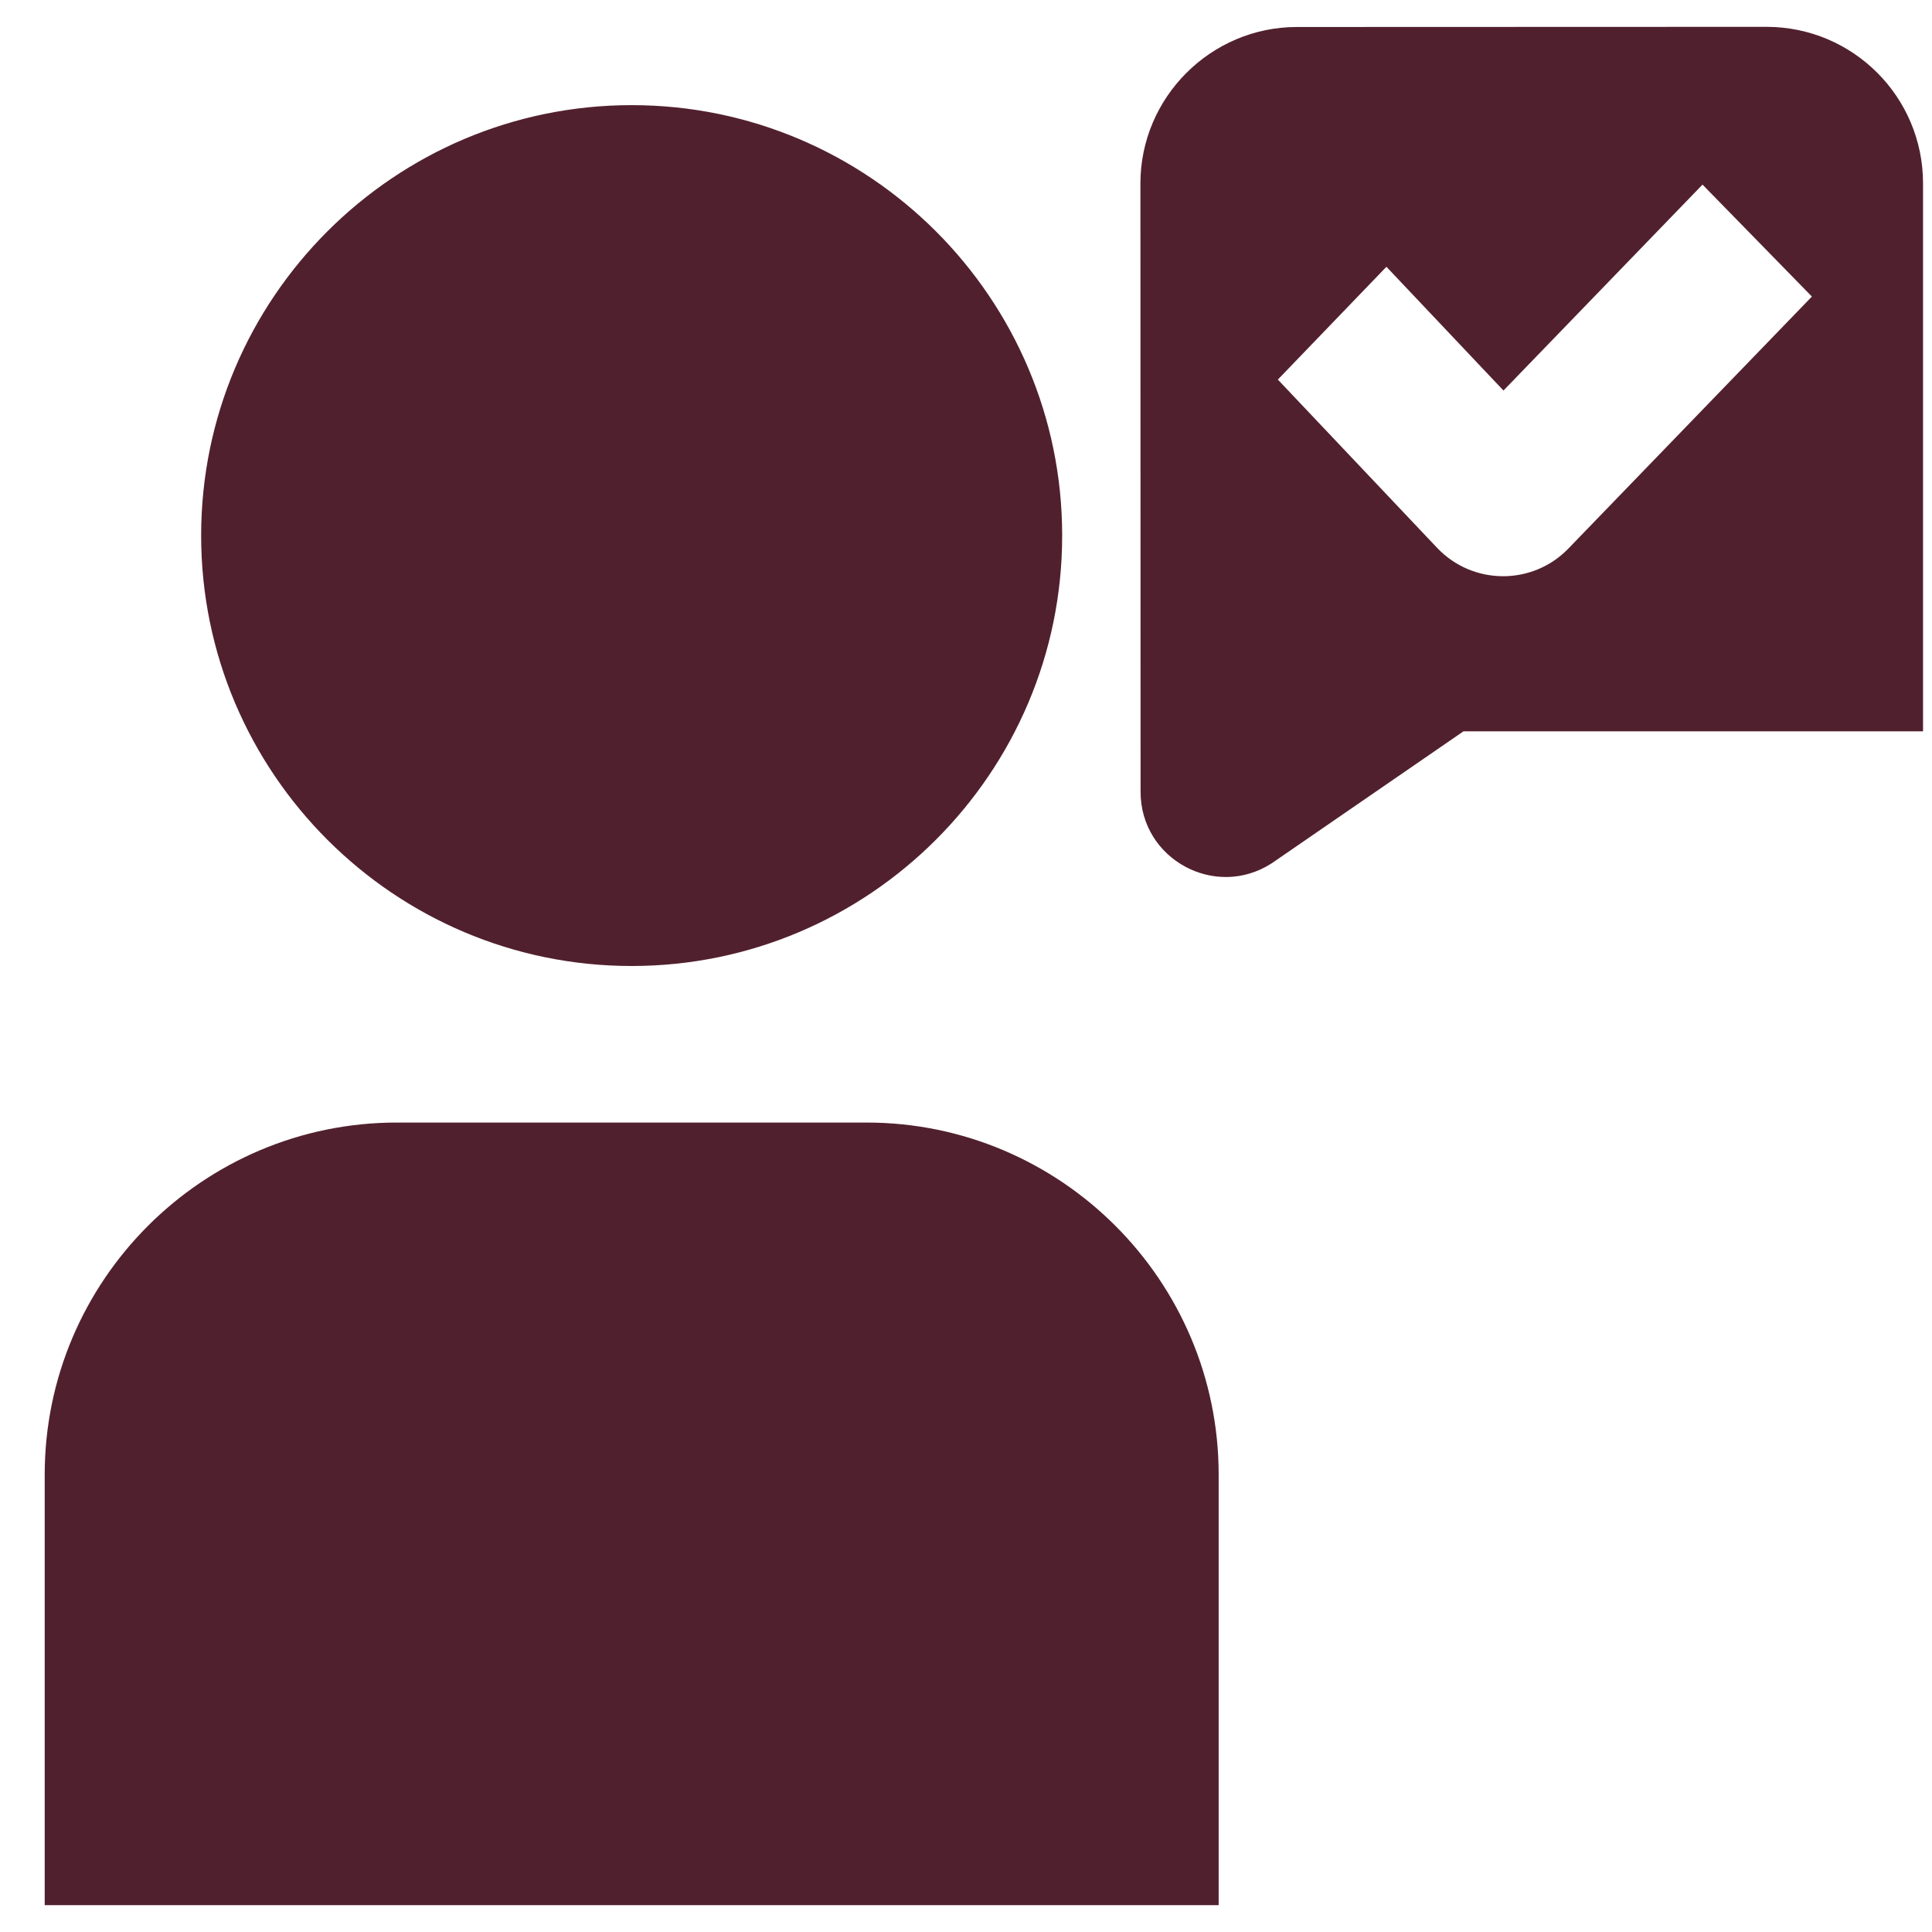
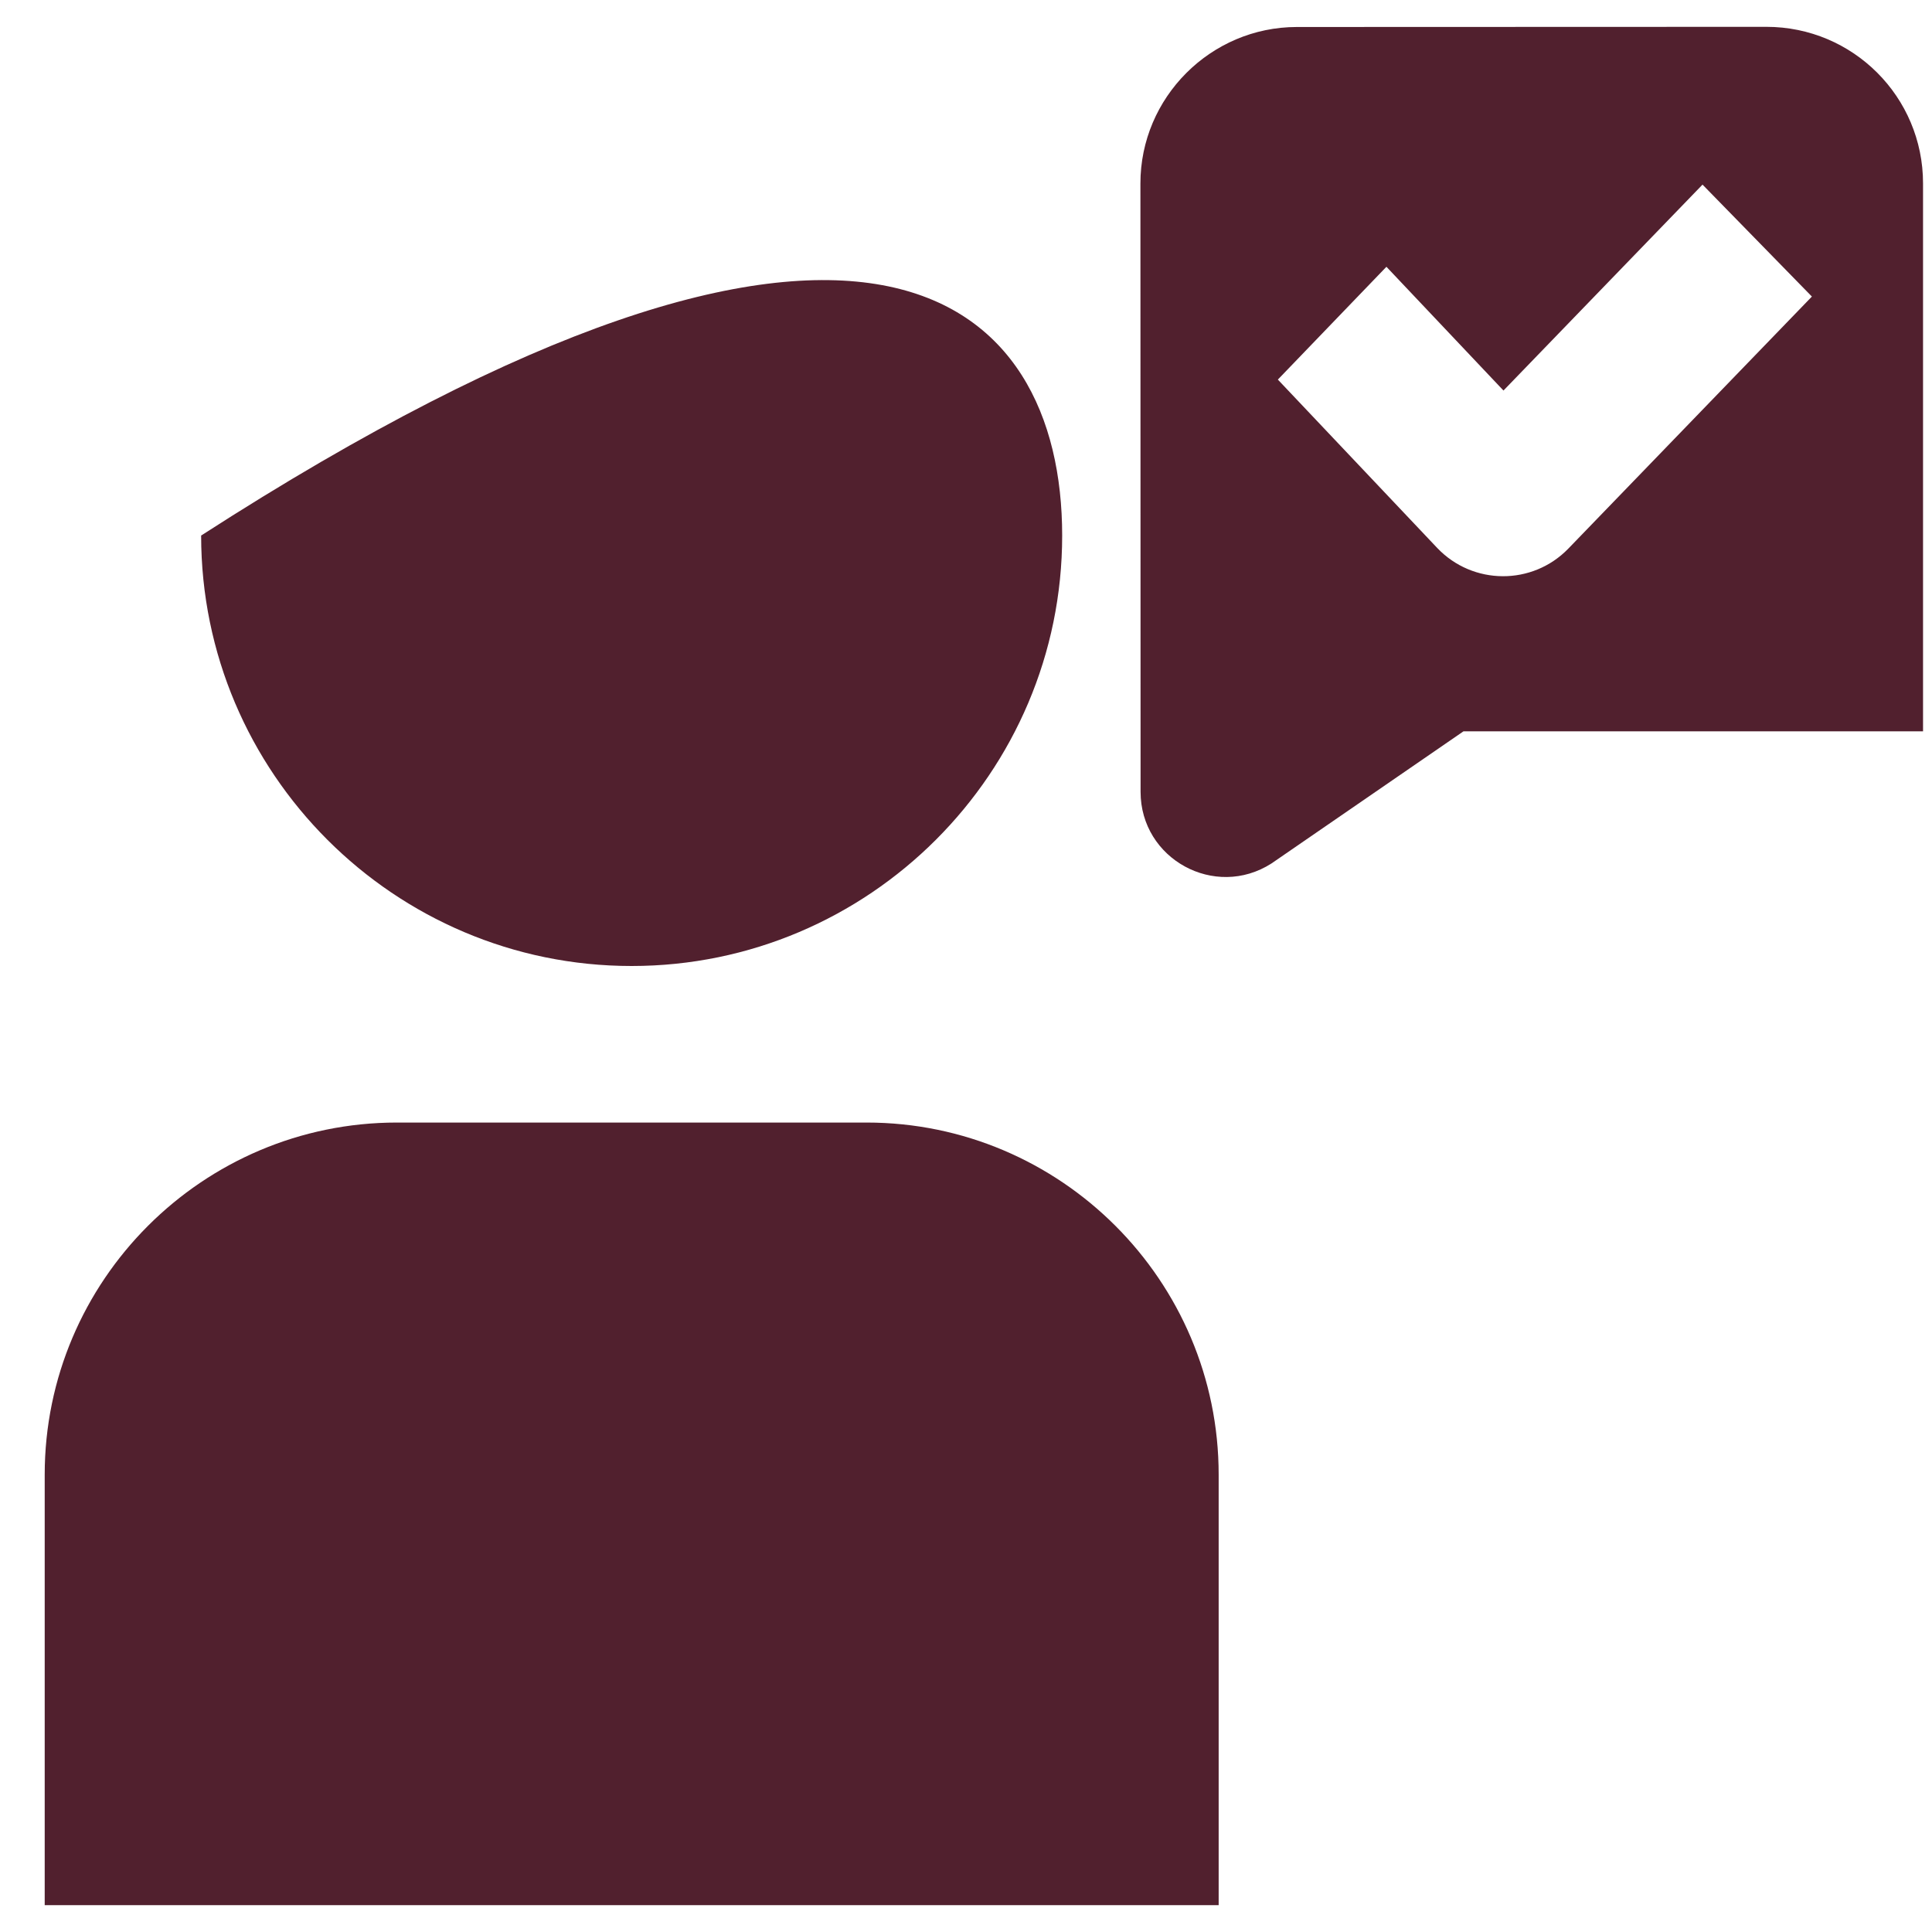
<svg xmlns="http://www.w3.org/2000/svg" width="36" height="36" viewBox="0 0 36 36" fill="none">
-   <path d="M32.915 0.5L24.165 0.503C22.561 0.503 21.248 1.817 21.25 3.421L21.253 14.755C21.253 16.007 22.637 16.764 23.691 16.09L27.27 13.627H35.833V3.417C35.833 1.805 34.527 0.5 32.915 0.5ZM29.224 10.222C28.555 10.913 27.445 10.908 26.781 10.211L23.811 7.073L25.834 4.971L28.015 7.277L31.724 3.44L33.762 5.526L29.223 10.223L29.224 10.222ZM11.769 18C7.348 18 3.748 14.402 3.748 9.979C3.748 5.556 7.349 1.959 11.771 1.959C16.192 1.959 19.792 5.556 19.792 9.979C19.792 14.402 16.191 18 11.769 18ZM22.707 35.5H0.833V27.479C0.833 23.861 3.778 20.917 7.396 20.917H16.146C19.764 20.917 22.708 23.861 22.708 27.479V35.5H22.707Z" fill="#51202E" />
+   <path d="M32.915 0.5L24.165 0.503C22.561 0.503 21.248 1.817 21.25 3.421L21.253 14.755C21.253 16.007 22.637 16.764 23.691 16.09L27.27 13.627H35.833V3.417C35.833 1.805 34.527 0.5 32.915 0.5ZM29.224 10.222C28.555 10.913 27.445 10.908 26.781 10.211L23.811 7.073L25.834 4.971L28.015 7.277L31.724 3.44L33.762 5.526L29.223 10.223L29.224 10.222ZM11.769 18C7.348 18 3.748 14.402 3.748 9.979C16.192 1.959 19.792 5.556 19.792 9.979C19.792 14.402 16.191 18 11.769 18ZM22.707 35.5H0.833V27.479C0.833 23.861 3.778 20.917 7.396 20.917H16.146C19.764 20.917 22.708 23.861 22.708 27.479V35.5H22.707Z" fill="#51202E" />
</svg>